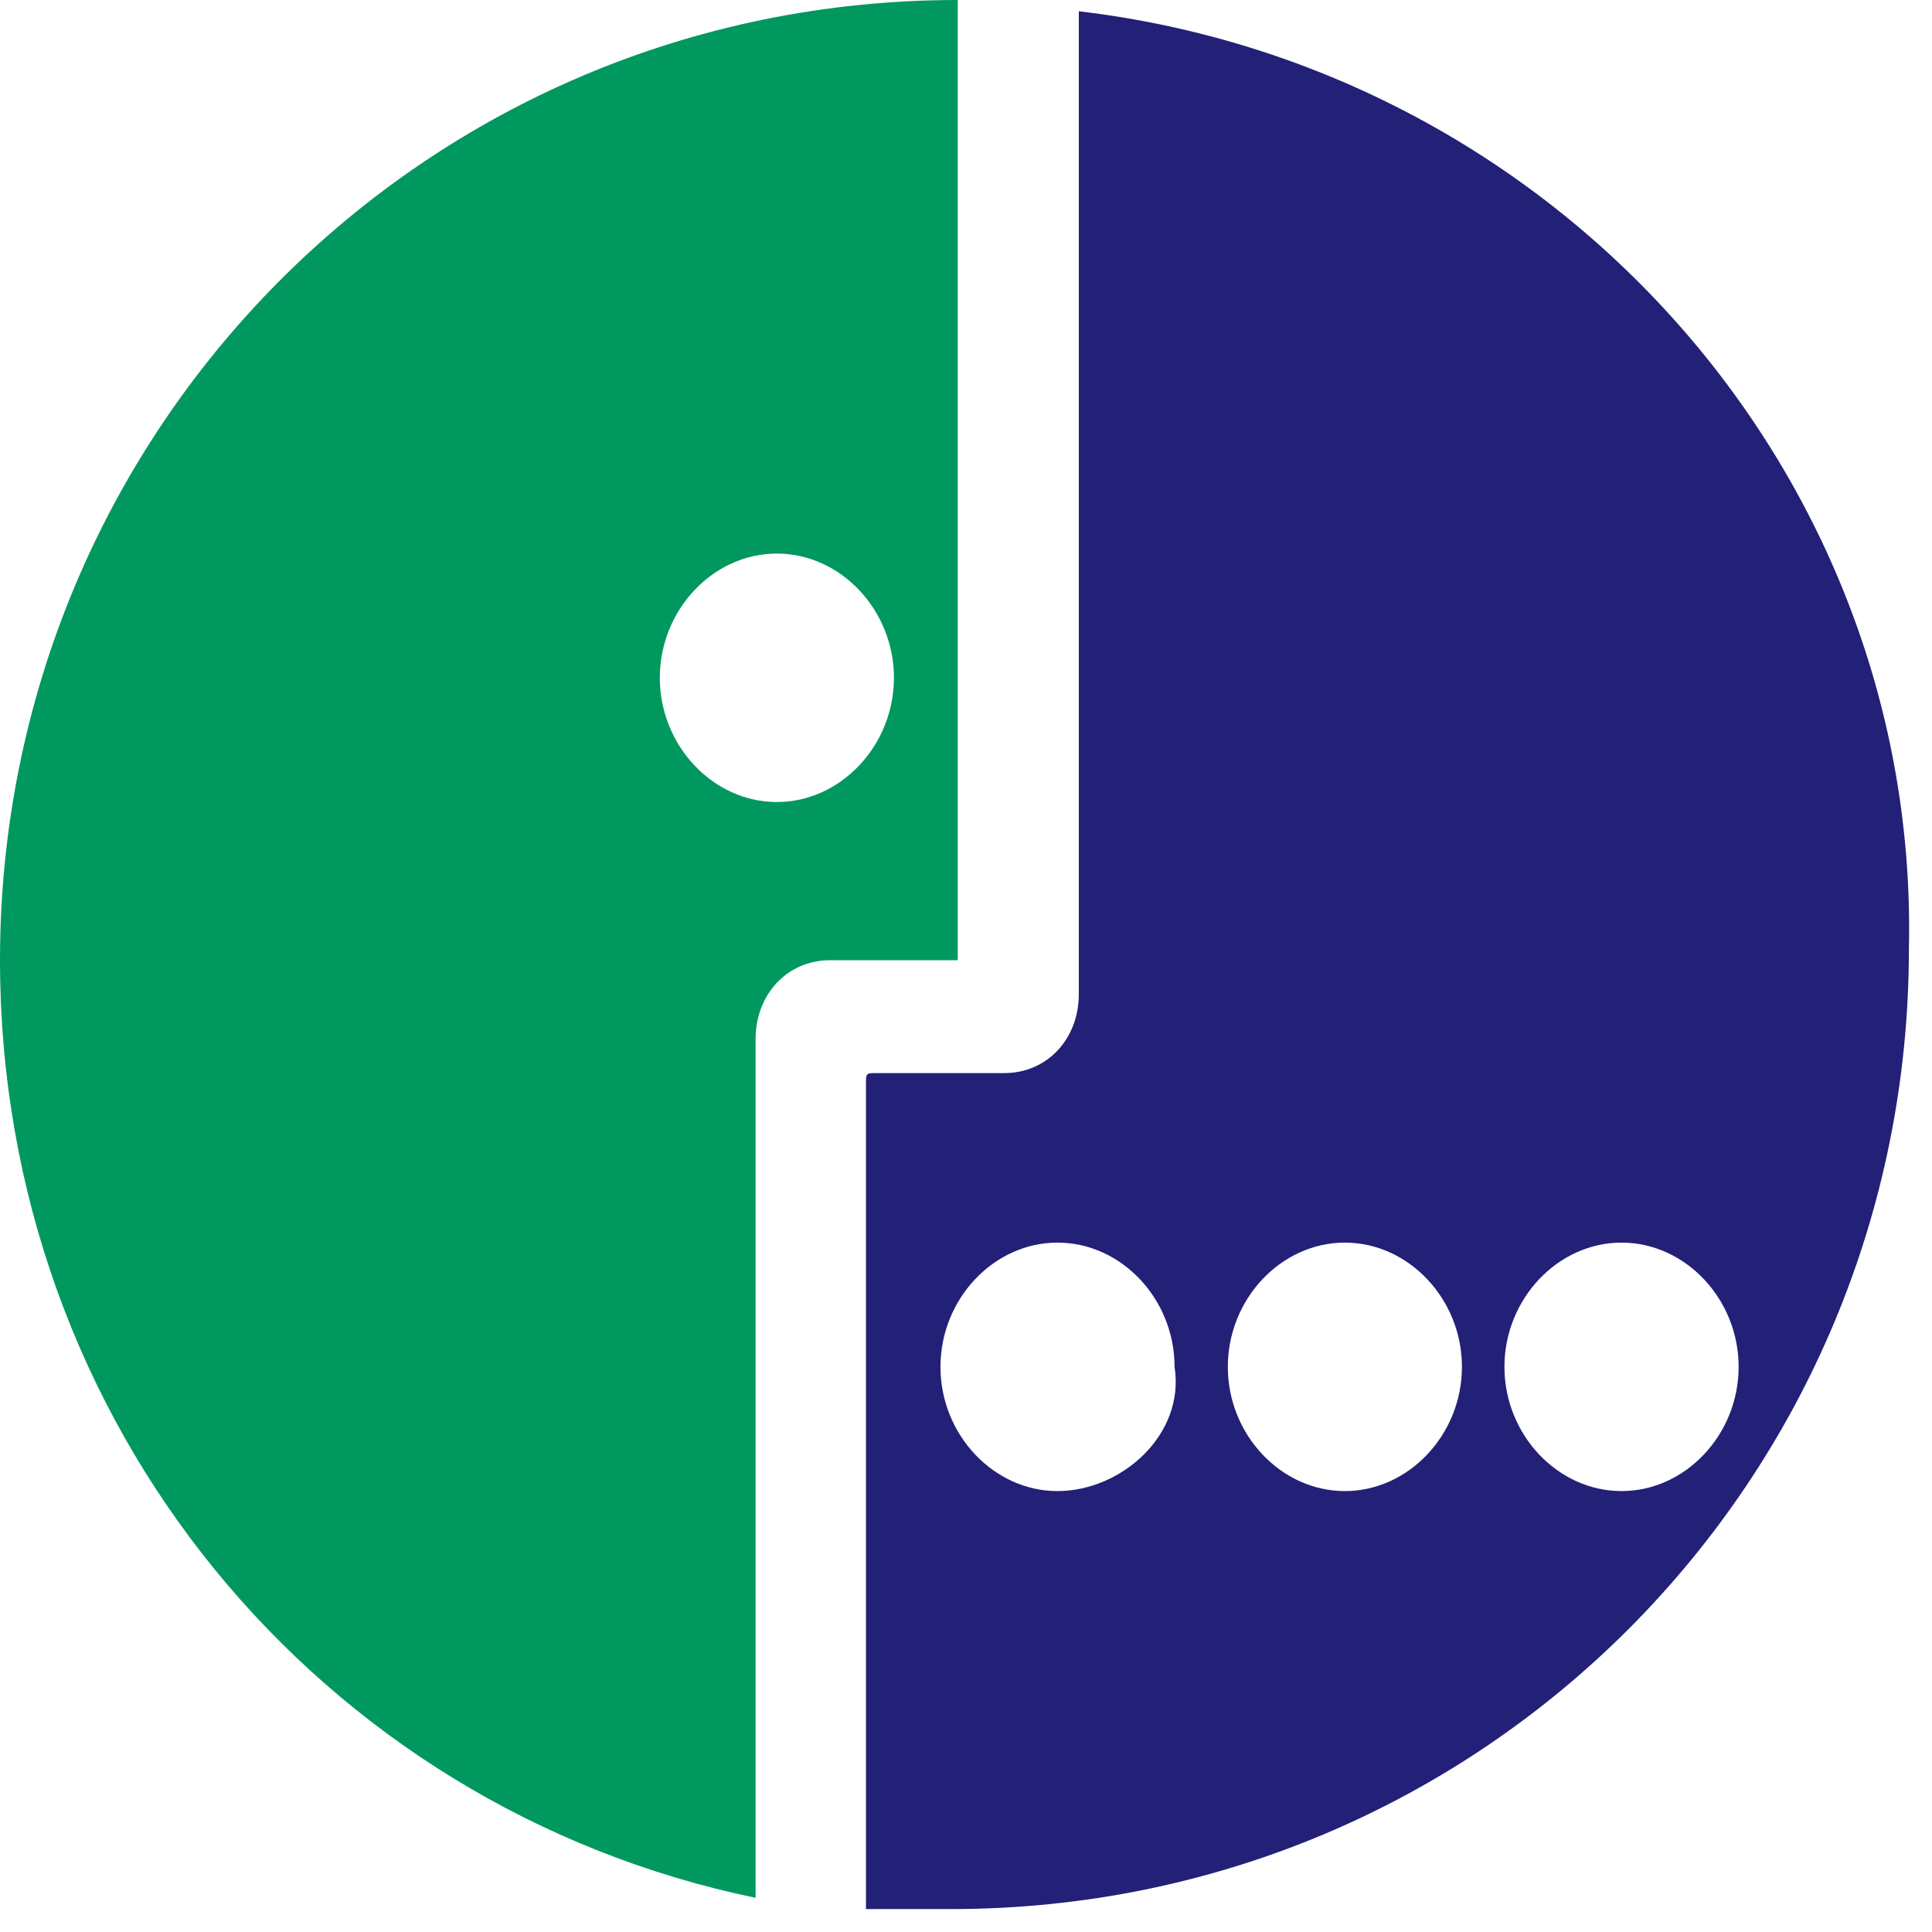
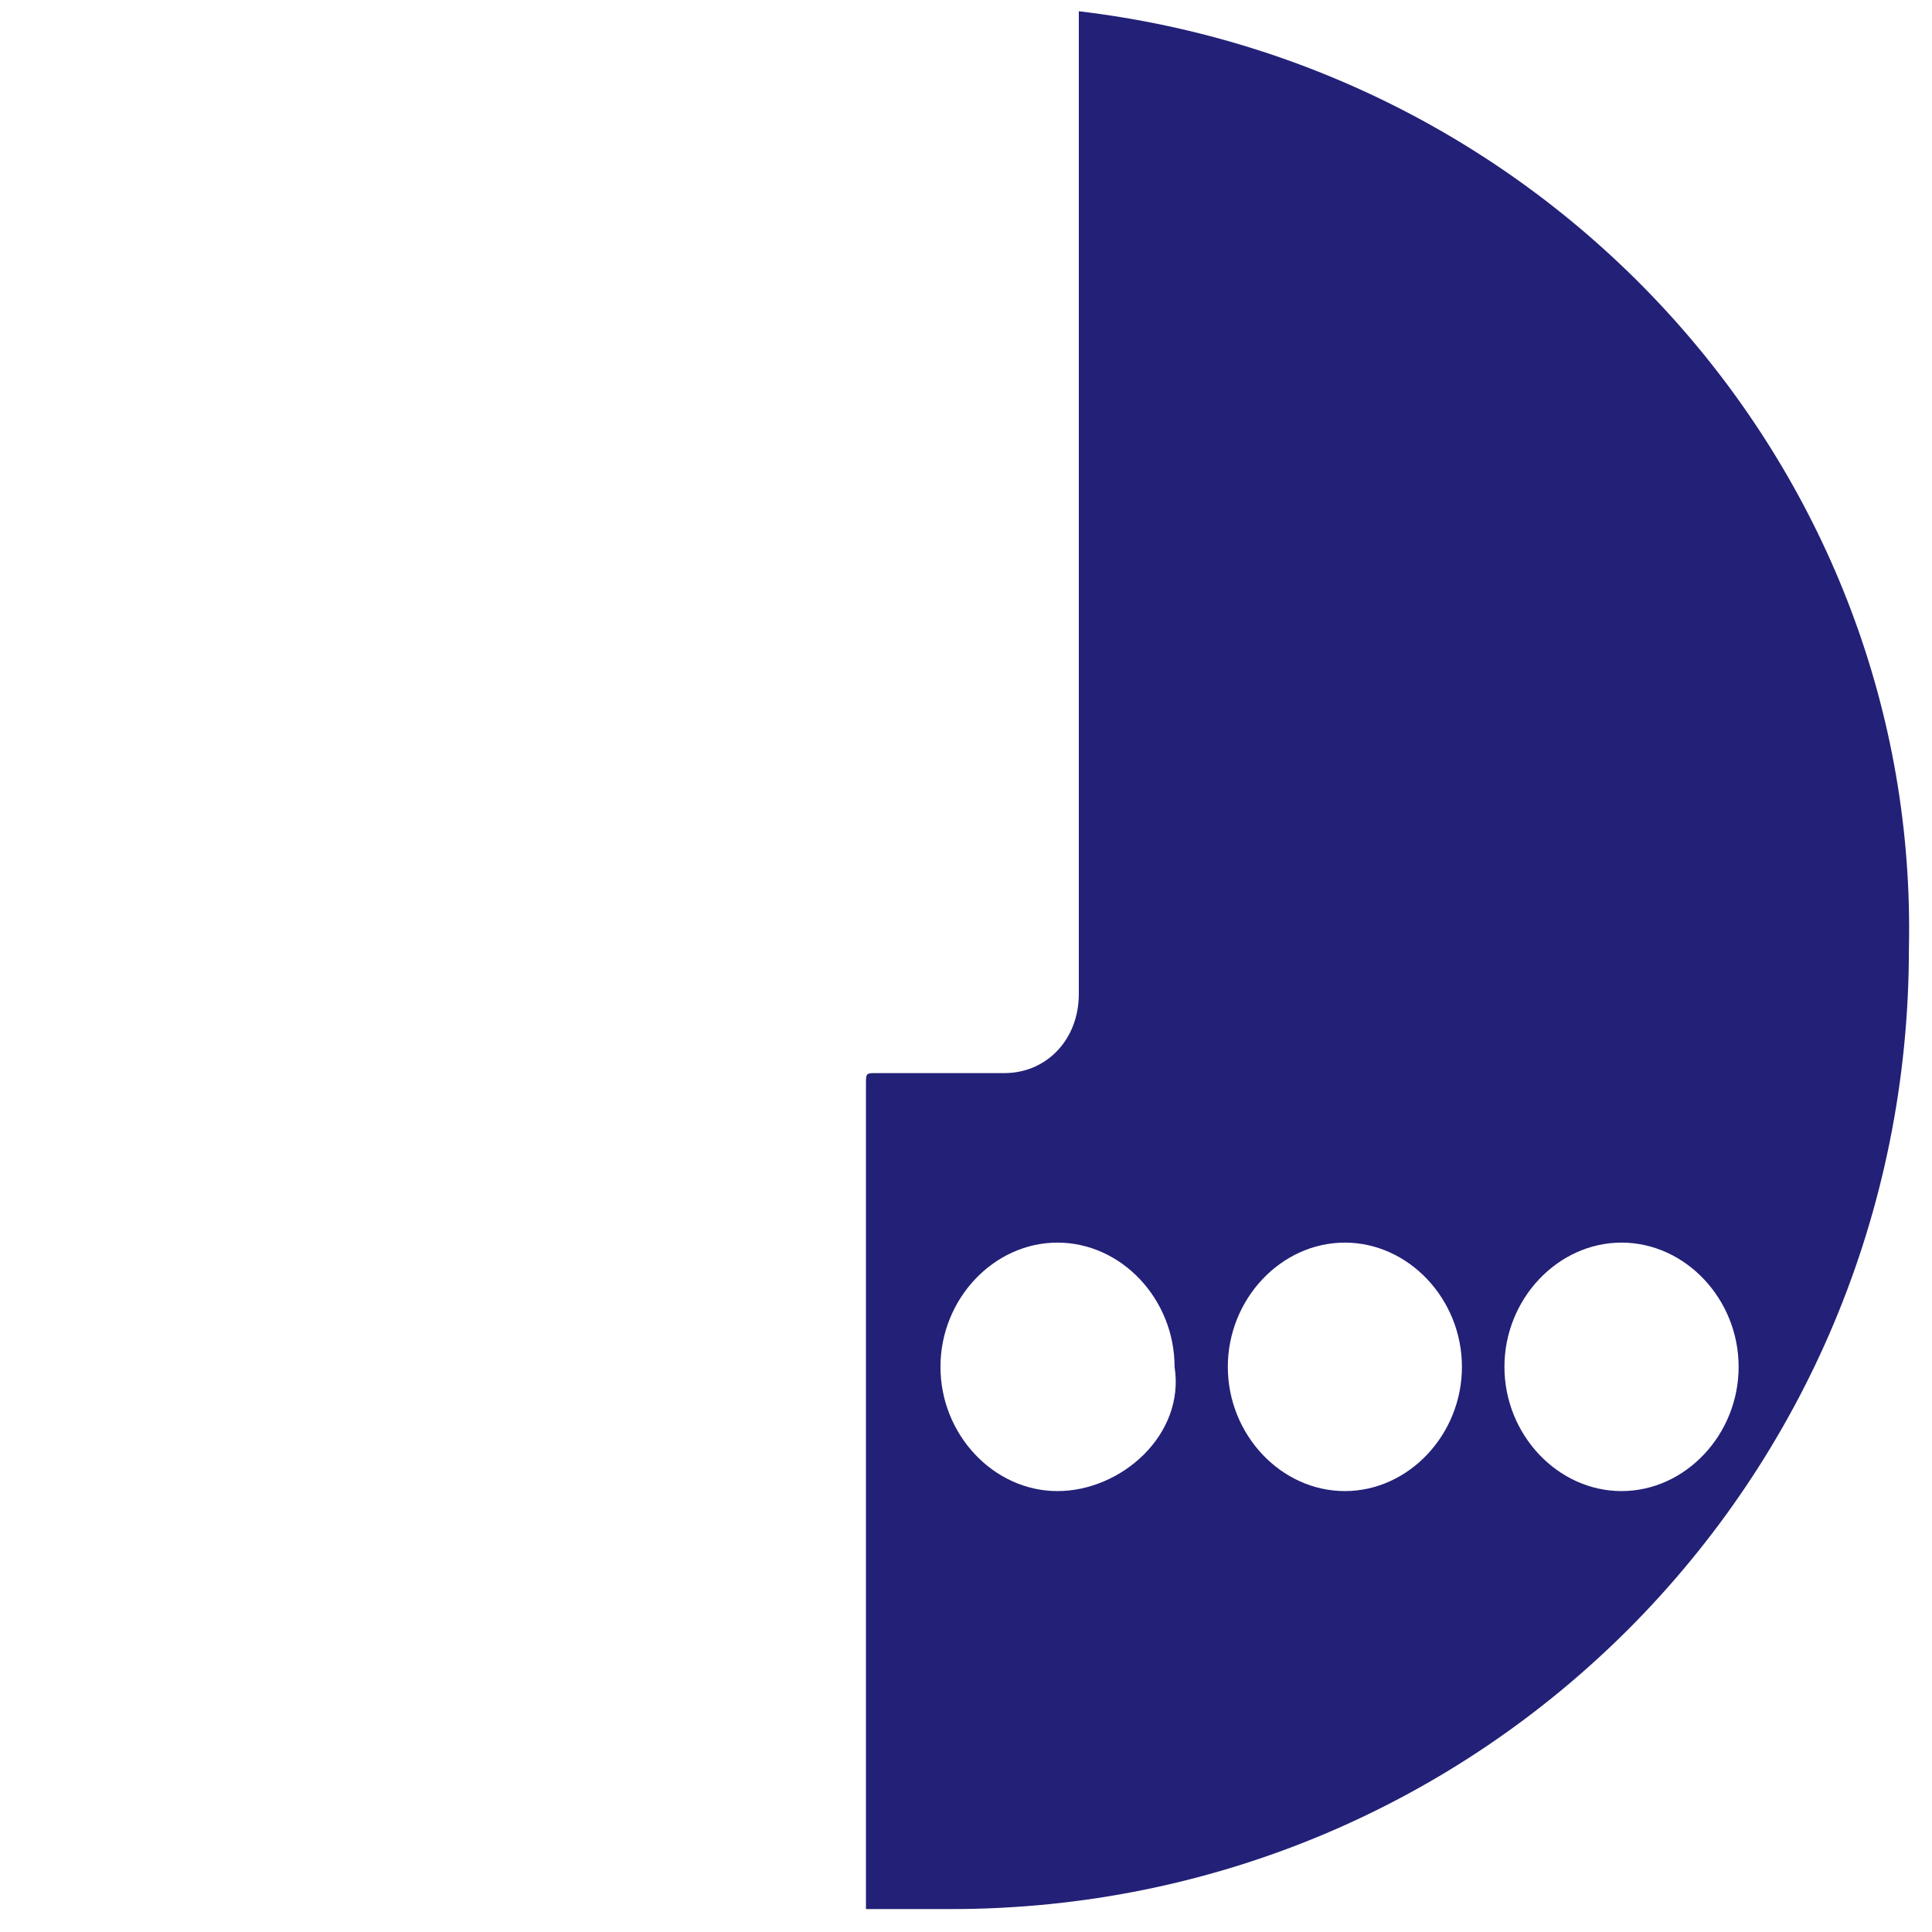
<svg xmlns="http://www.w3.org/2000/svg" width="23" height="23" viewBox="0 0 23 23" fill="none">
-   <path d="M9.248 9.548C8.488 9.548 7.855 8.876 7.855 8.069C7.855 7.262 8.488 6.59 9.248 6.59C10.008 6.59 10.642 7.262 10.642 8.069C10.642 8.876 10.008 9.548 9.248 9.548ZM11.402 0C5.068 0 0 5.11 0 11.431C0 16.945 3.801 21.517 8.995 22.593V12.372C8.995 11.834 9.375 11.431 9.882 11.431H10.389H11.402V0Z" fill="#00985F" />
  <path d="M19.304 17.751C18.544 17.751 17.91 17.079 17.91 16.272C17.91 15.465 18.544 14.793 19.304 14.793C20.064 14.793 20.698 15.465 20.698 16.272C20.698 17.079 20.064 17.751 19.304 17.751ZM16.01 17.751C15.25 17.751 14.617 17.079 14.617 16.272C14.617 15.465 15.25 14.793 16.01 14.793C16.77 14.793 17.404 15.465 17.404 16.272C17.404 17.079 16.77 17.751 16.01 17.751ZM12.589 17.751C11.829 17.751 11.196 17.079 11.196 16.272C11.196 15.465 11.829 14.793 12.589 14.793C13.35 14.793 13.983 15.465 13.983 16.272C14.11 17.079 13.35 17.751 12.589 17.751ZM12.843 0.134V11.431V11.834C12.843 12.372 12.463 12.775 11.956 12.775H11.449H10.436C10.309 12.775 10.309 12.775 10.309 12.91V22.727C10.689 22.727 11.069 22.727 11.323 22.727C17.657 22.727 22.725 17.617 22.725 11.296C22.851 5.648 18.544 0.807 12.843 0.134Z" fill="#232077" />
</svg>